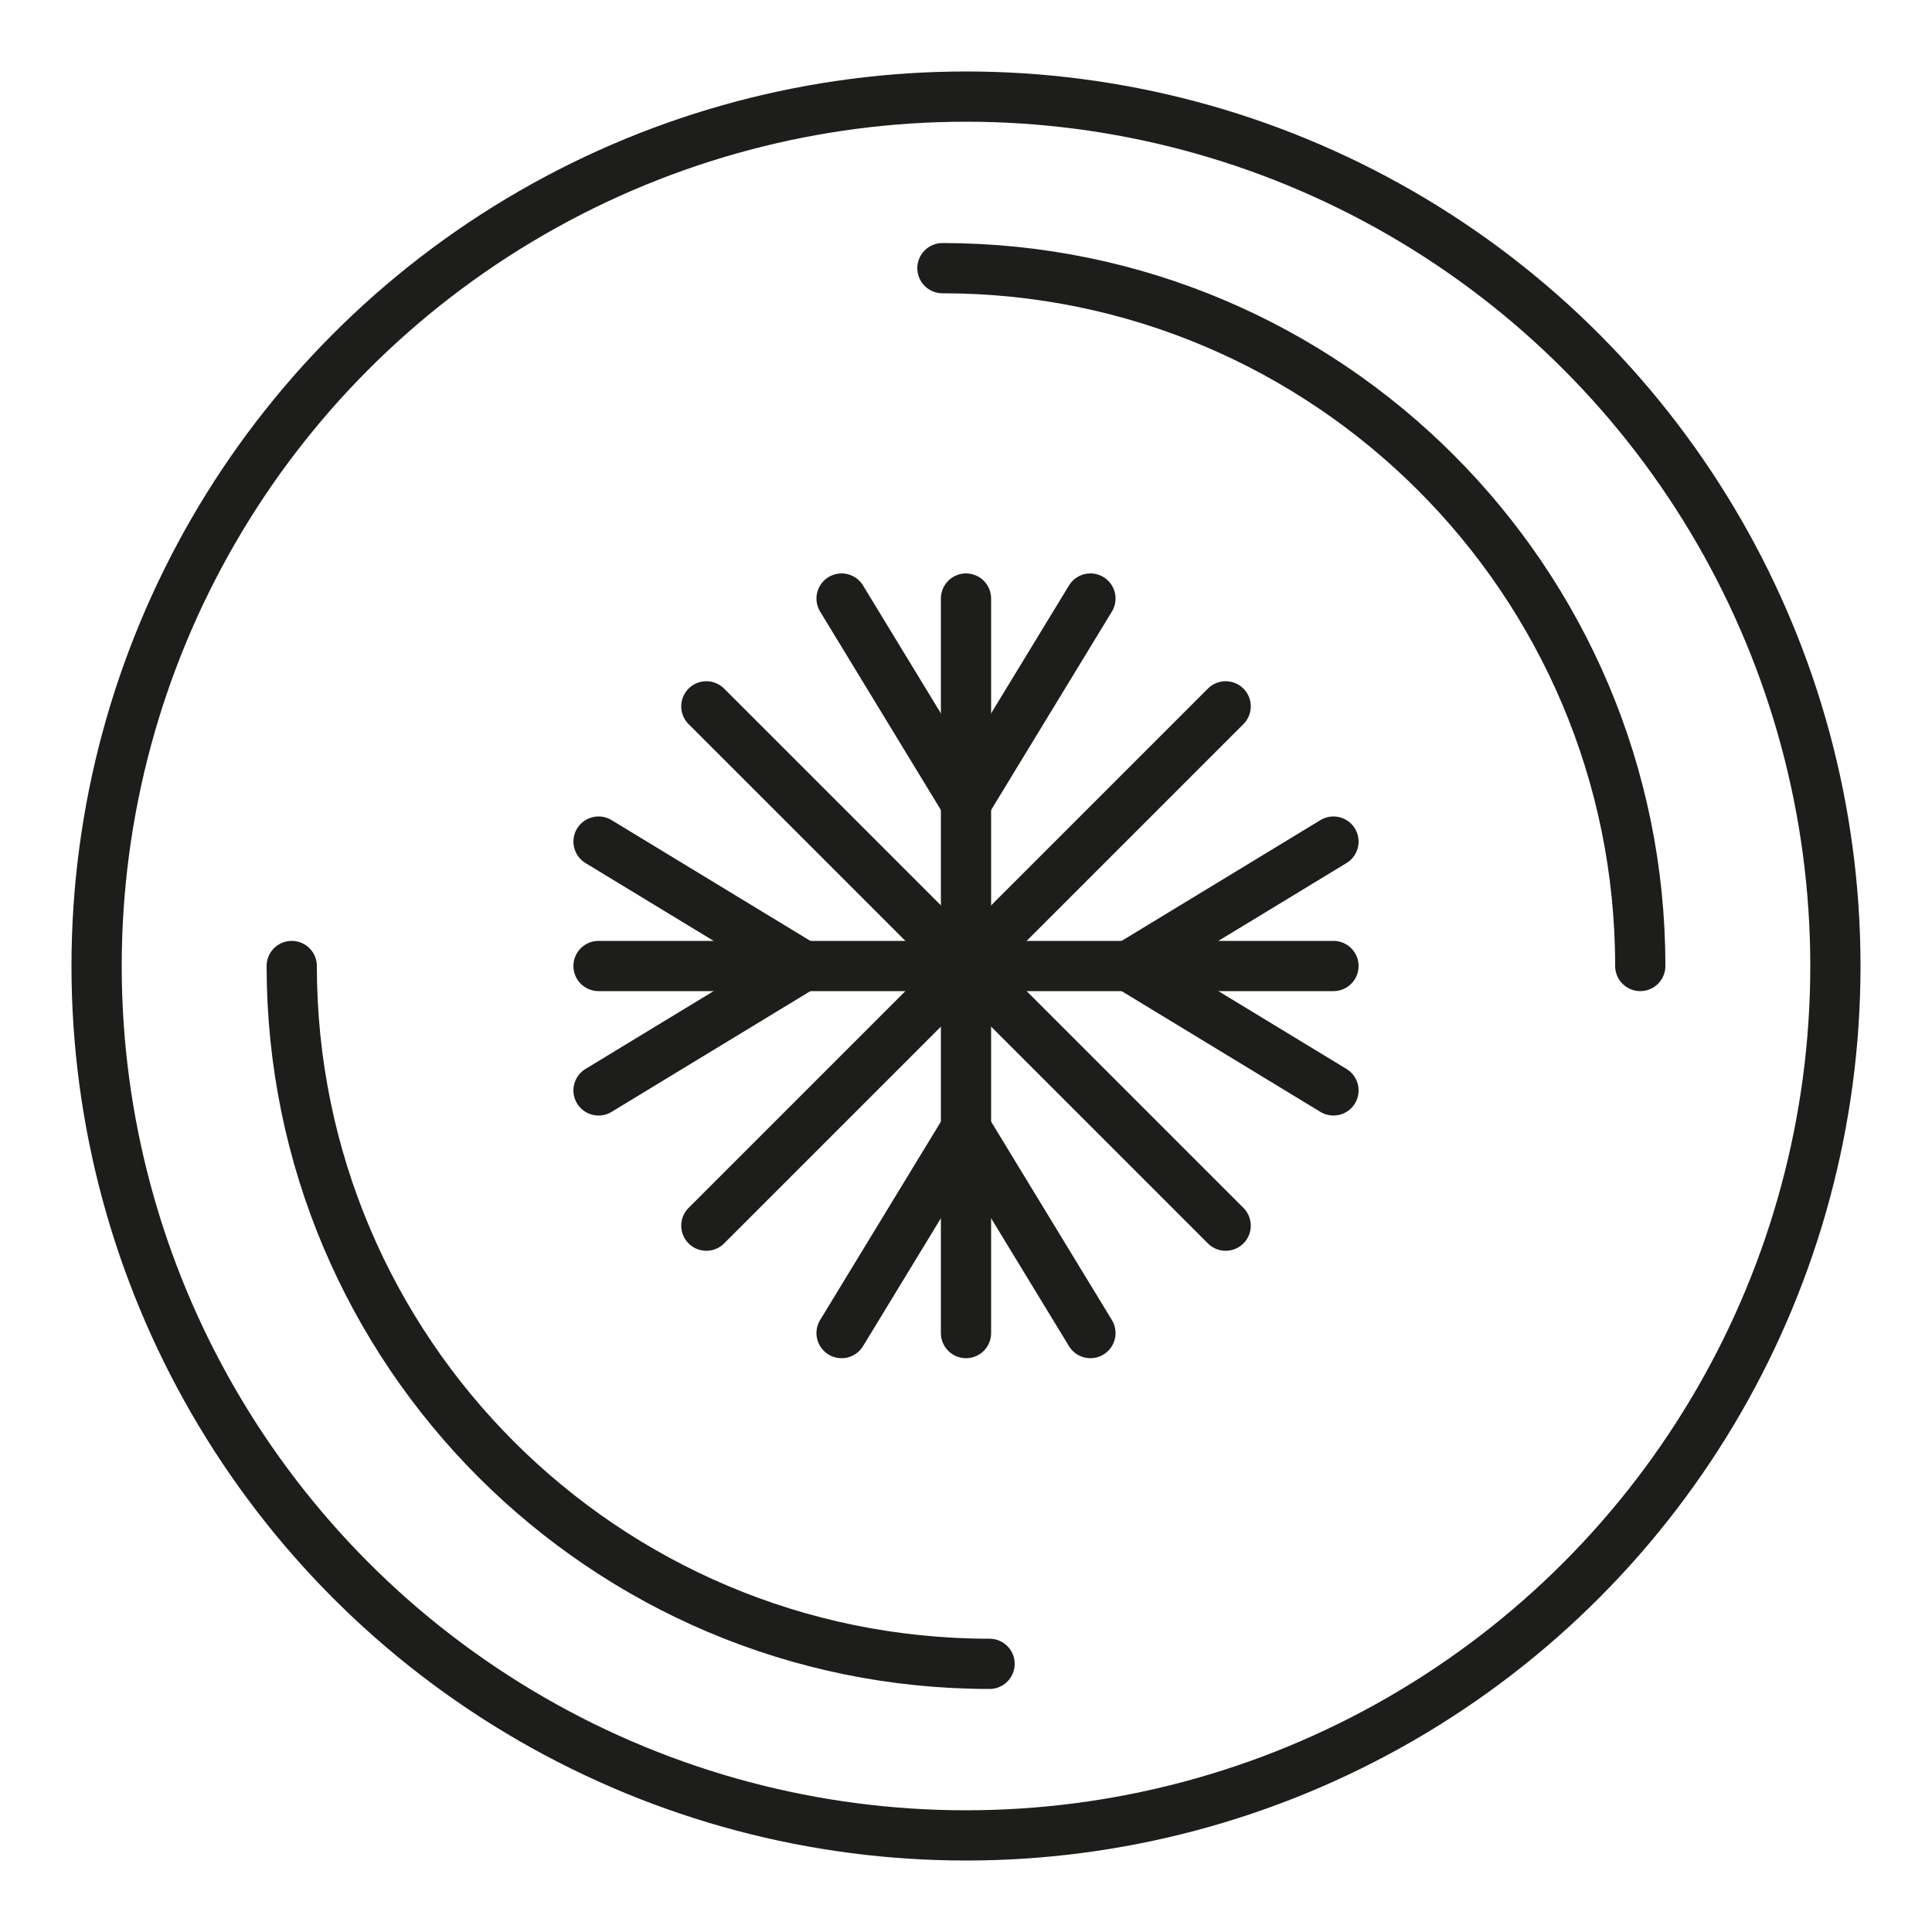
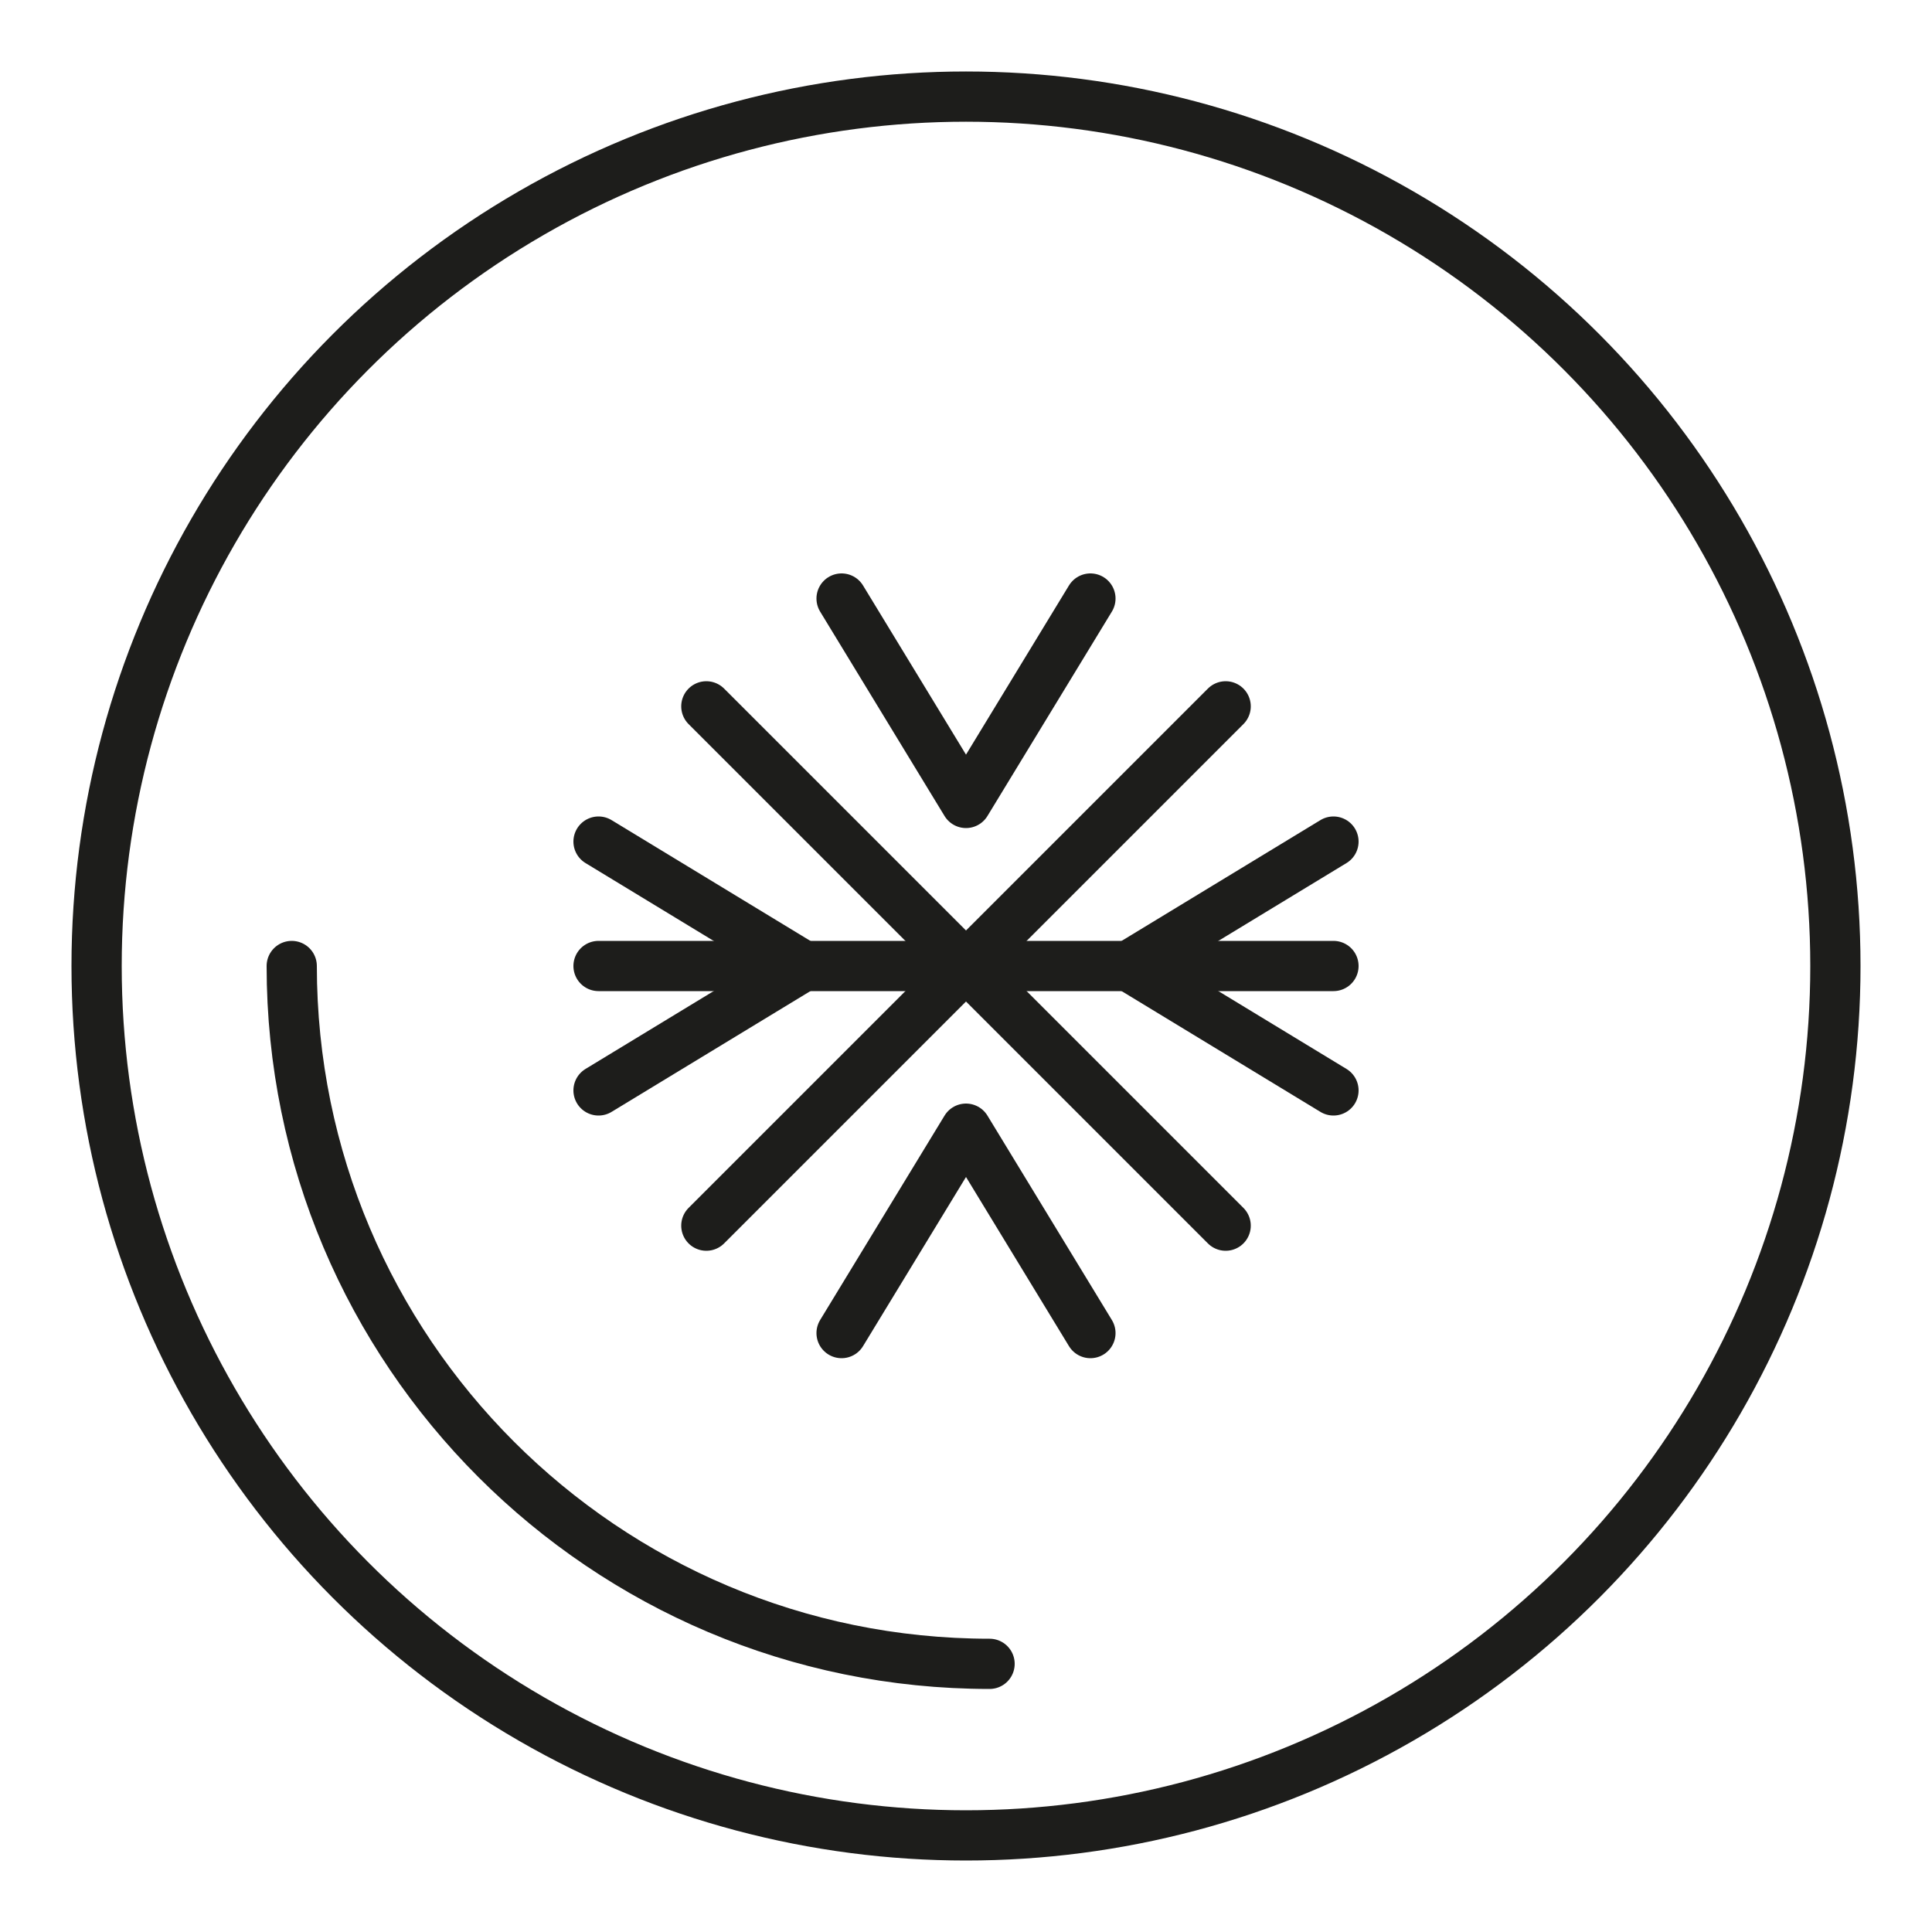
<svg xmlns="http://www.w3.org/2000/svg" viewBox="0 0 50 50" id="Layer_1">
  <defs>
    <style>.cls-1,.cls-2{fill:none;}.cls-2{stroke:#1d1d1b;stroke-linecap:round;stroke-linejoin:round;stroke-width:1.3px;}</style>
  </defs>
  <line y2="31.72" x2="31.72" y1="18.28" x1="18.28" class="cls-2" />
  <line y2="31.72" x2="18.28" y1="18.28" x1="31.72" class="cls-2" />
  <circle r="22.5" cy="25" cx="25" class="cls-2" />
-   <path d="M24.39,6.94c9.97,0,18.06,8.09,18.06,18.06" class="cls-2" />
  <path d="M25.61,43.06c-9.97,0-18.06-8.09-18.06-18.06" class="cls-2" />
  <line y2="25" x2="15.49" y1="25" x1="34.51" class="cls-2" />
  <polyline points="15.49 21.78 20.79 25 15.49 28.22" class="cls-2" />
  <polyline points="34.51 28.22 29.21 25 34.51 21.78" class="cls-2" />
-   <line y2="34.5" x2="25" y1="15.49" x1="25" class="cls-2" />
  <polyline points="21.78 34.5 25 29.21 28.22 34.5" class="cls-2" />
  <polyline points="28.22 15.49 25 20.78 21.78 15.49" class="cls-2" />
  <rect height="50" width="50" class="cls-1" />
</svg>